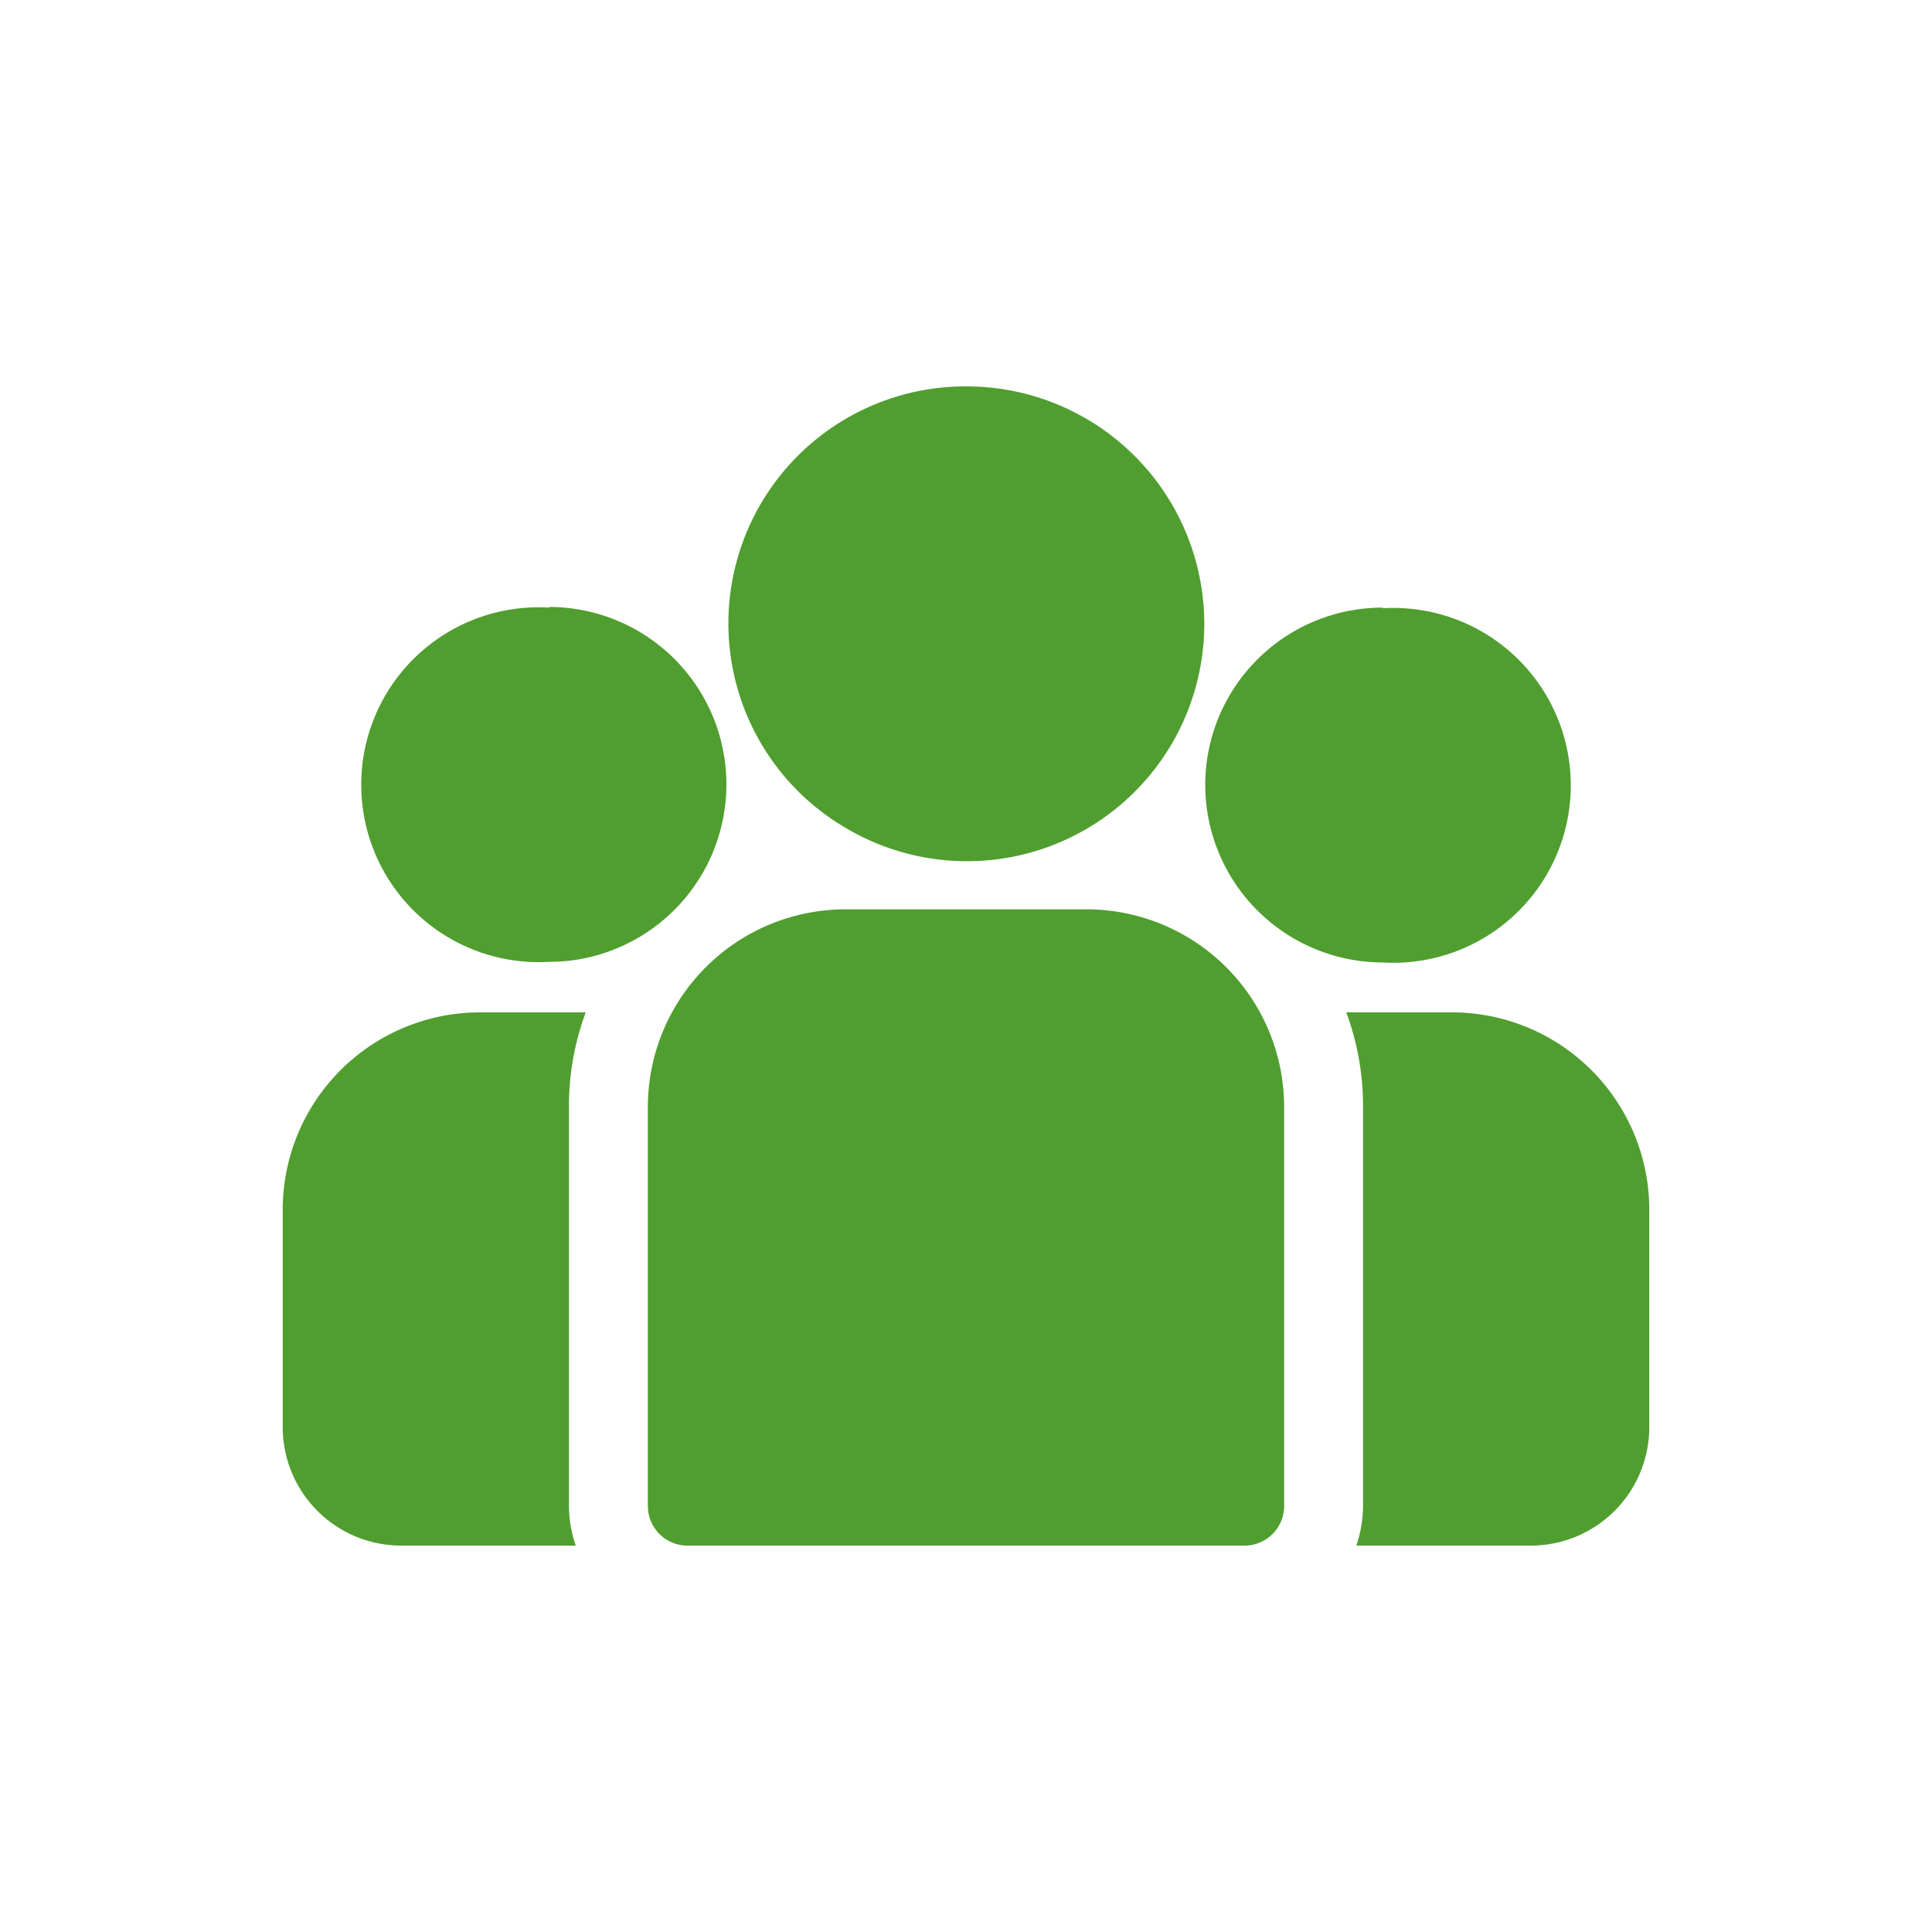
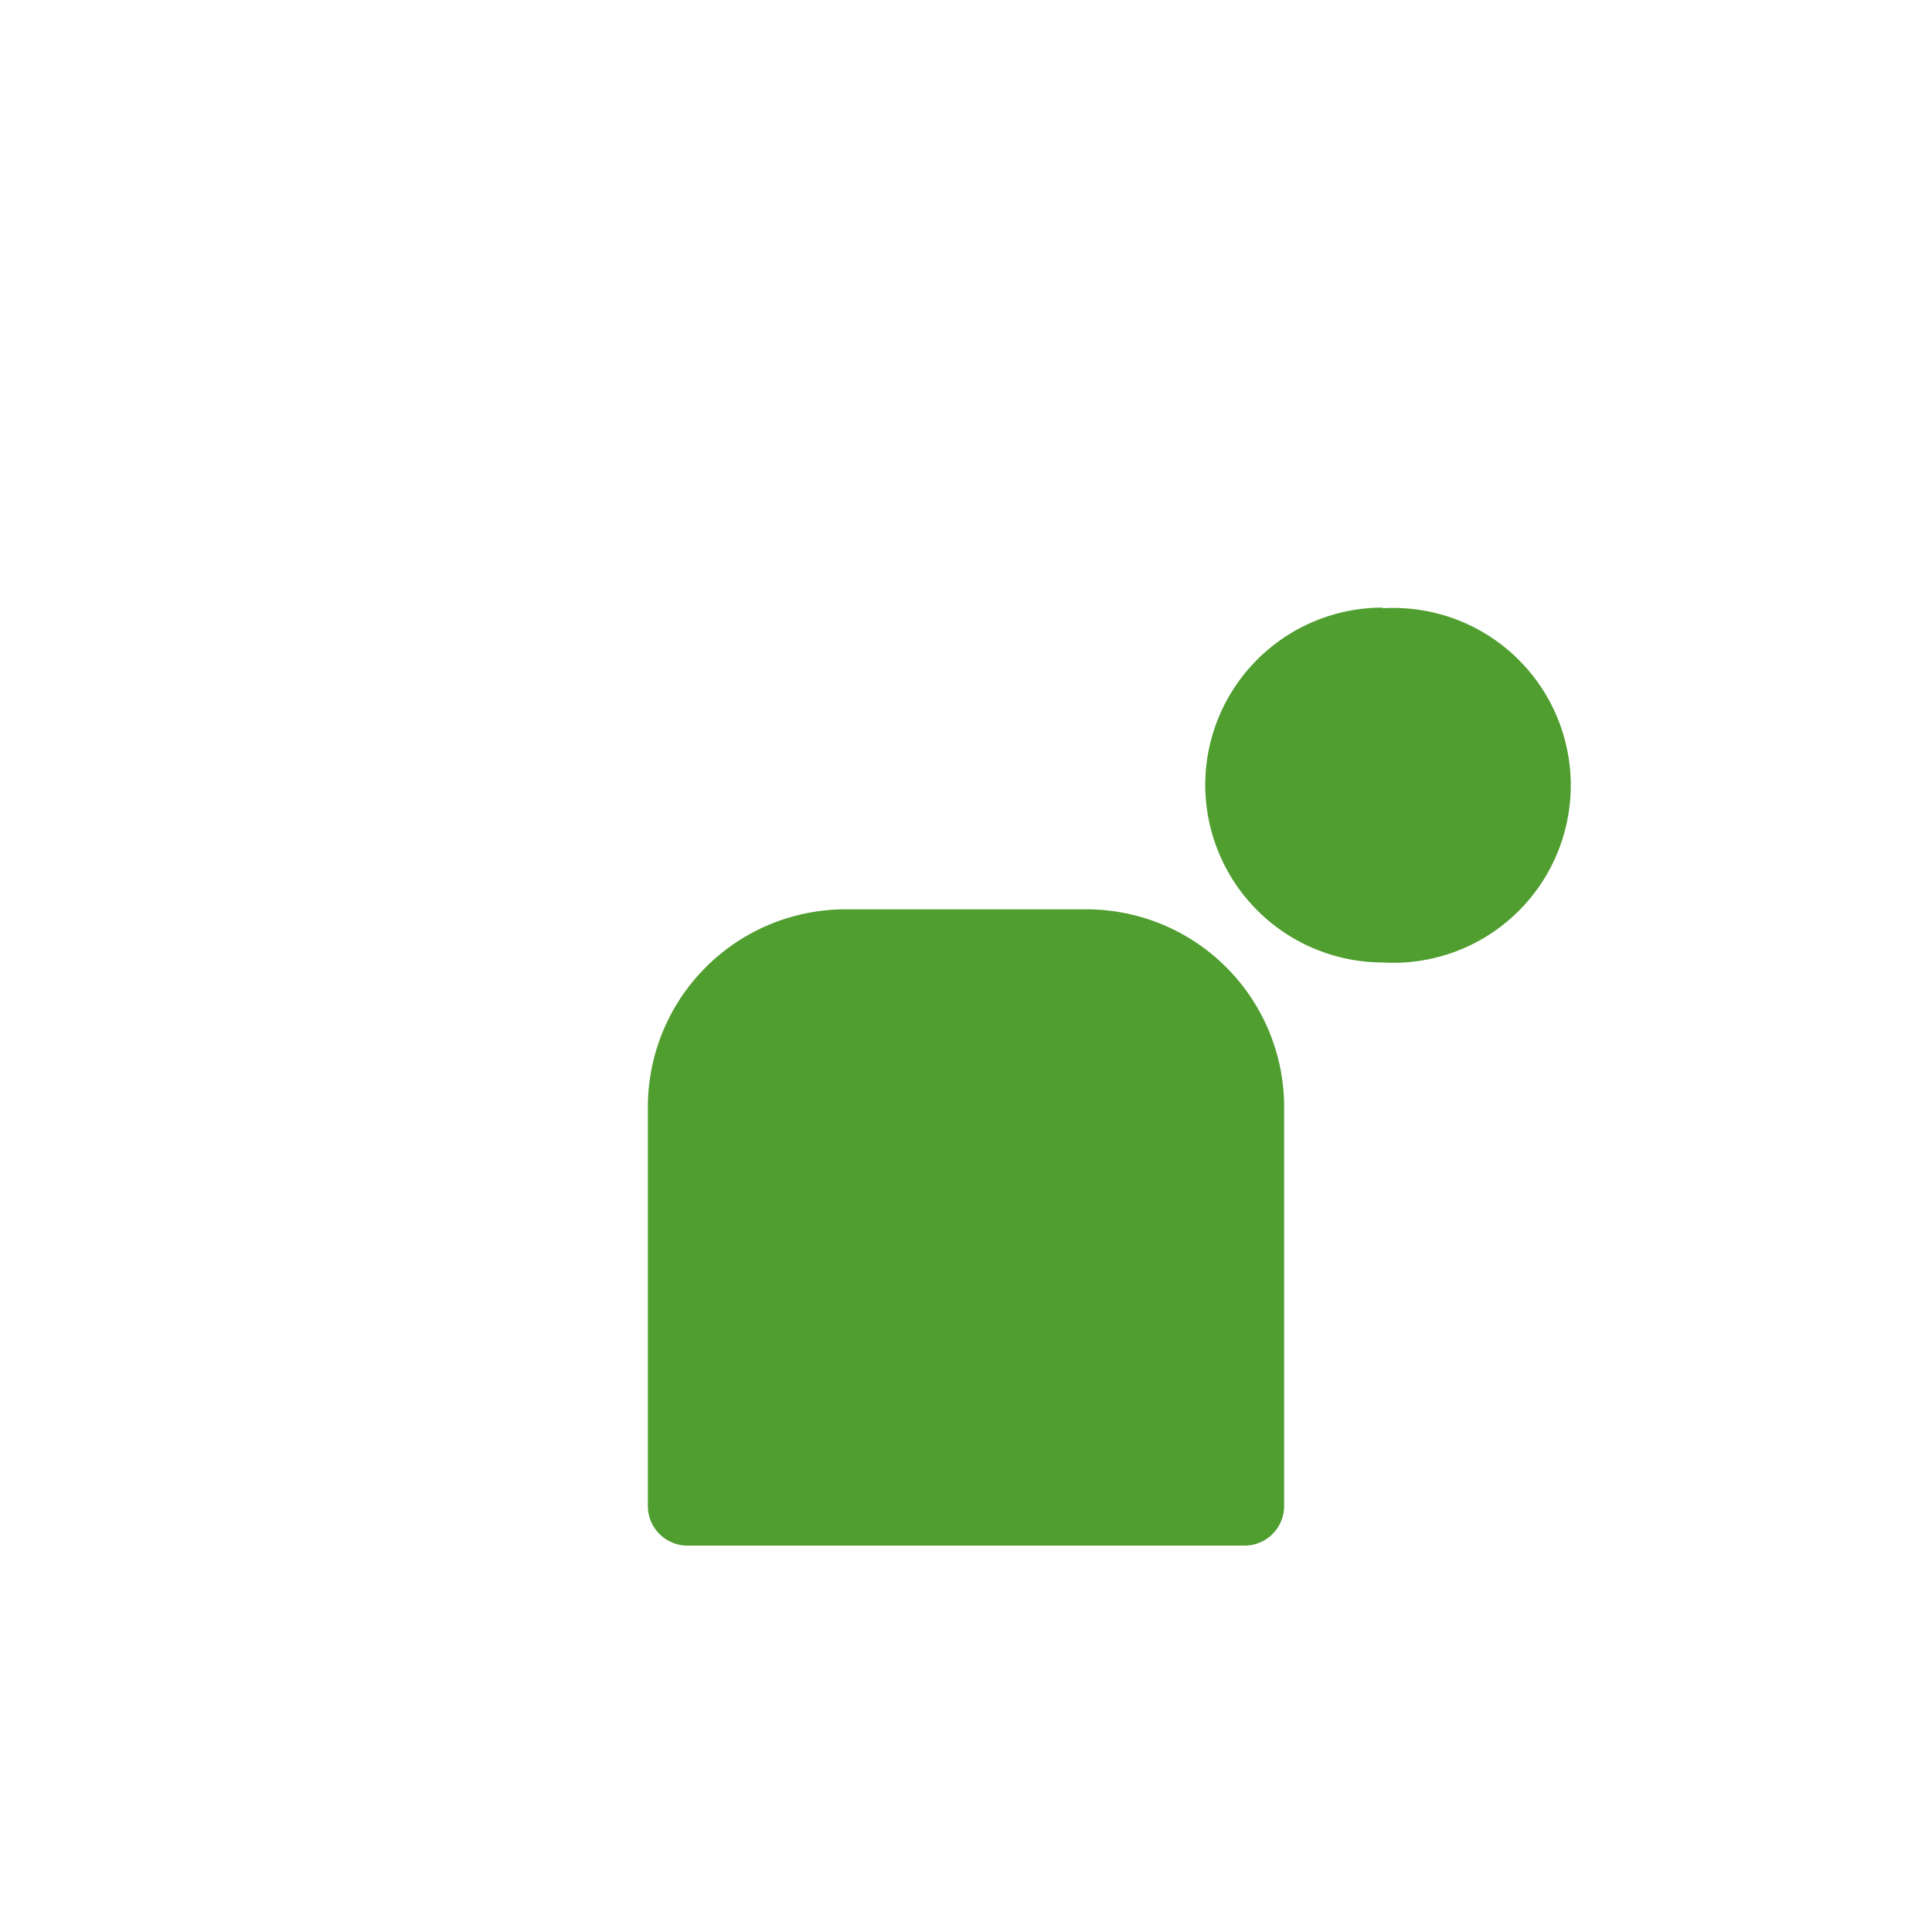
<svg xmlns="http://www.w3.org/2000/svg" id="Layer_1" data-name="Layer 1" viewBox="0 0 60 60">
-   <path d="M45.09,31.44H41.81a8.36,8.36,0,0,1,.52,2.93v12.4A3.83,3.83,0,0,1,42.12,48h5.42a3.68,3.68,0,0,0,3.68-3.68V37.56A6.13,6.13,0,0,0,45.09,31.44Z" style="fill:#509e2f" />
-   <path d="M17.67,34.37a8.36,8.36,0,0,1,.52-2.93H14.91a6.13,6.13,0,0,0-6.13,6.12v6.76A3.68,3.68,0,0,0,12.46,48h5.42a3.83,3.83,0,0,1-.21-1.23Z" style="fill:#509e2f" />
  <path d="M33.75,28.24h-7.5a6.14,6.14,0,0,0-6.13,6.13v12.4A1.23,1.23,0,0,0,21.35,48h17.3a1.23,1.23,0,0,0,1.23-1.23V34.37A6.14,6.14,0,0,0,33.75,28.24Z" style="fill:#509e2f" />
-   <path d="M30,12a7.36,7.36,0,0,0-3.6,13.79,7.37,7.37,0,0,0,11-6.42A7.38,7.38,0,0,0,30,12Z" style="fill:#509e2f" />
-   <path d="M17.06,18.87a5.51,5.51,0,1,0,0,11,5.4,5.4,0,0,0,2.17-.45,5.51,5.51,0,0,0-2.17-10.57Z" style="fill:#509e2f" />
  <path d="M42.94,18.87a5.51,5.51,0,0,0-5.51,5.51,5.52,5.52,0,0,0,5.51,5.51,5.51,5.51,0,1,0,0-11Z" style="fill:#509e2f" />
</svg>